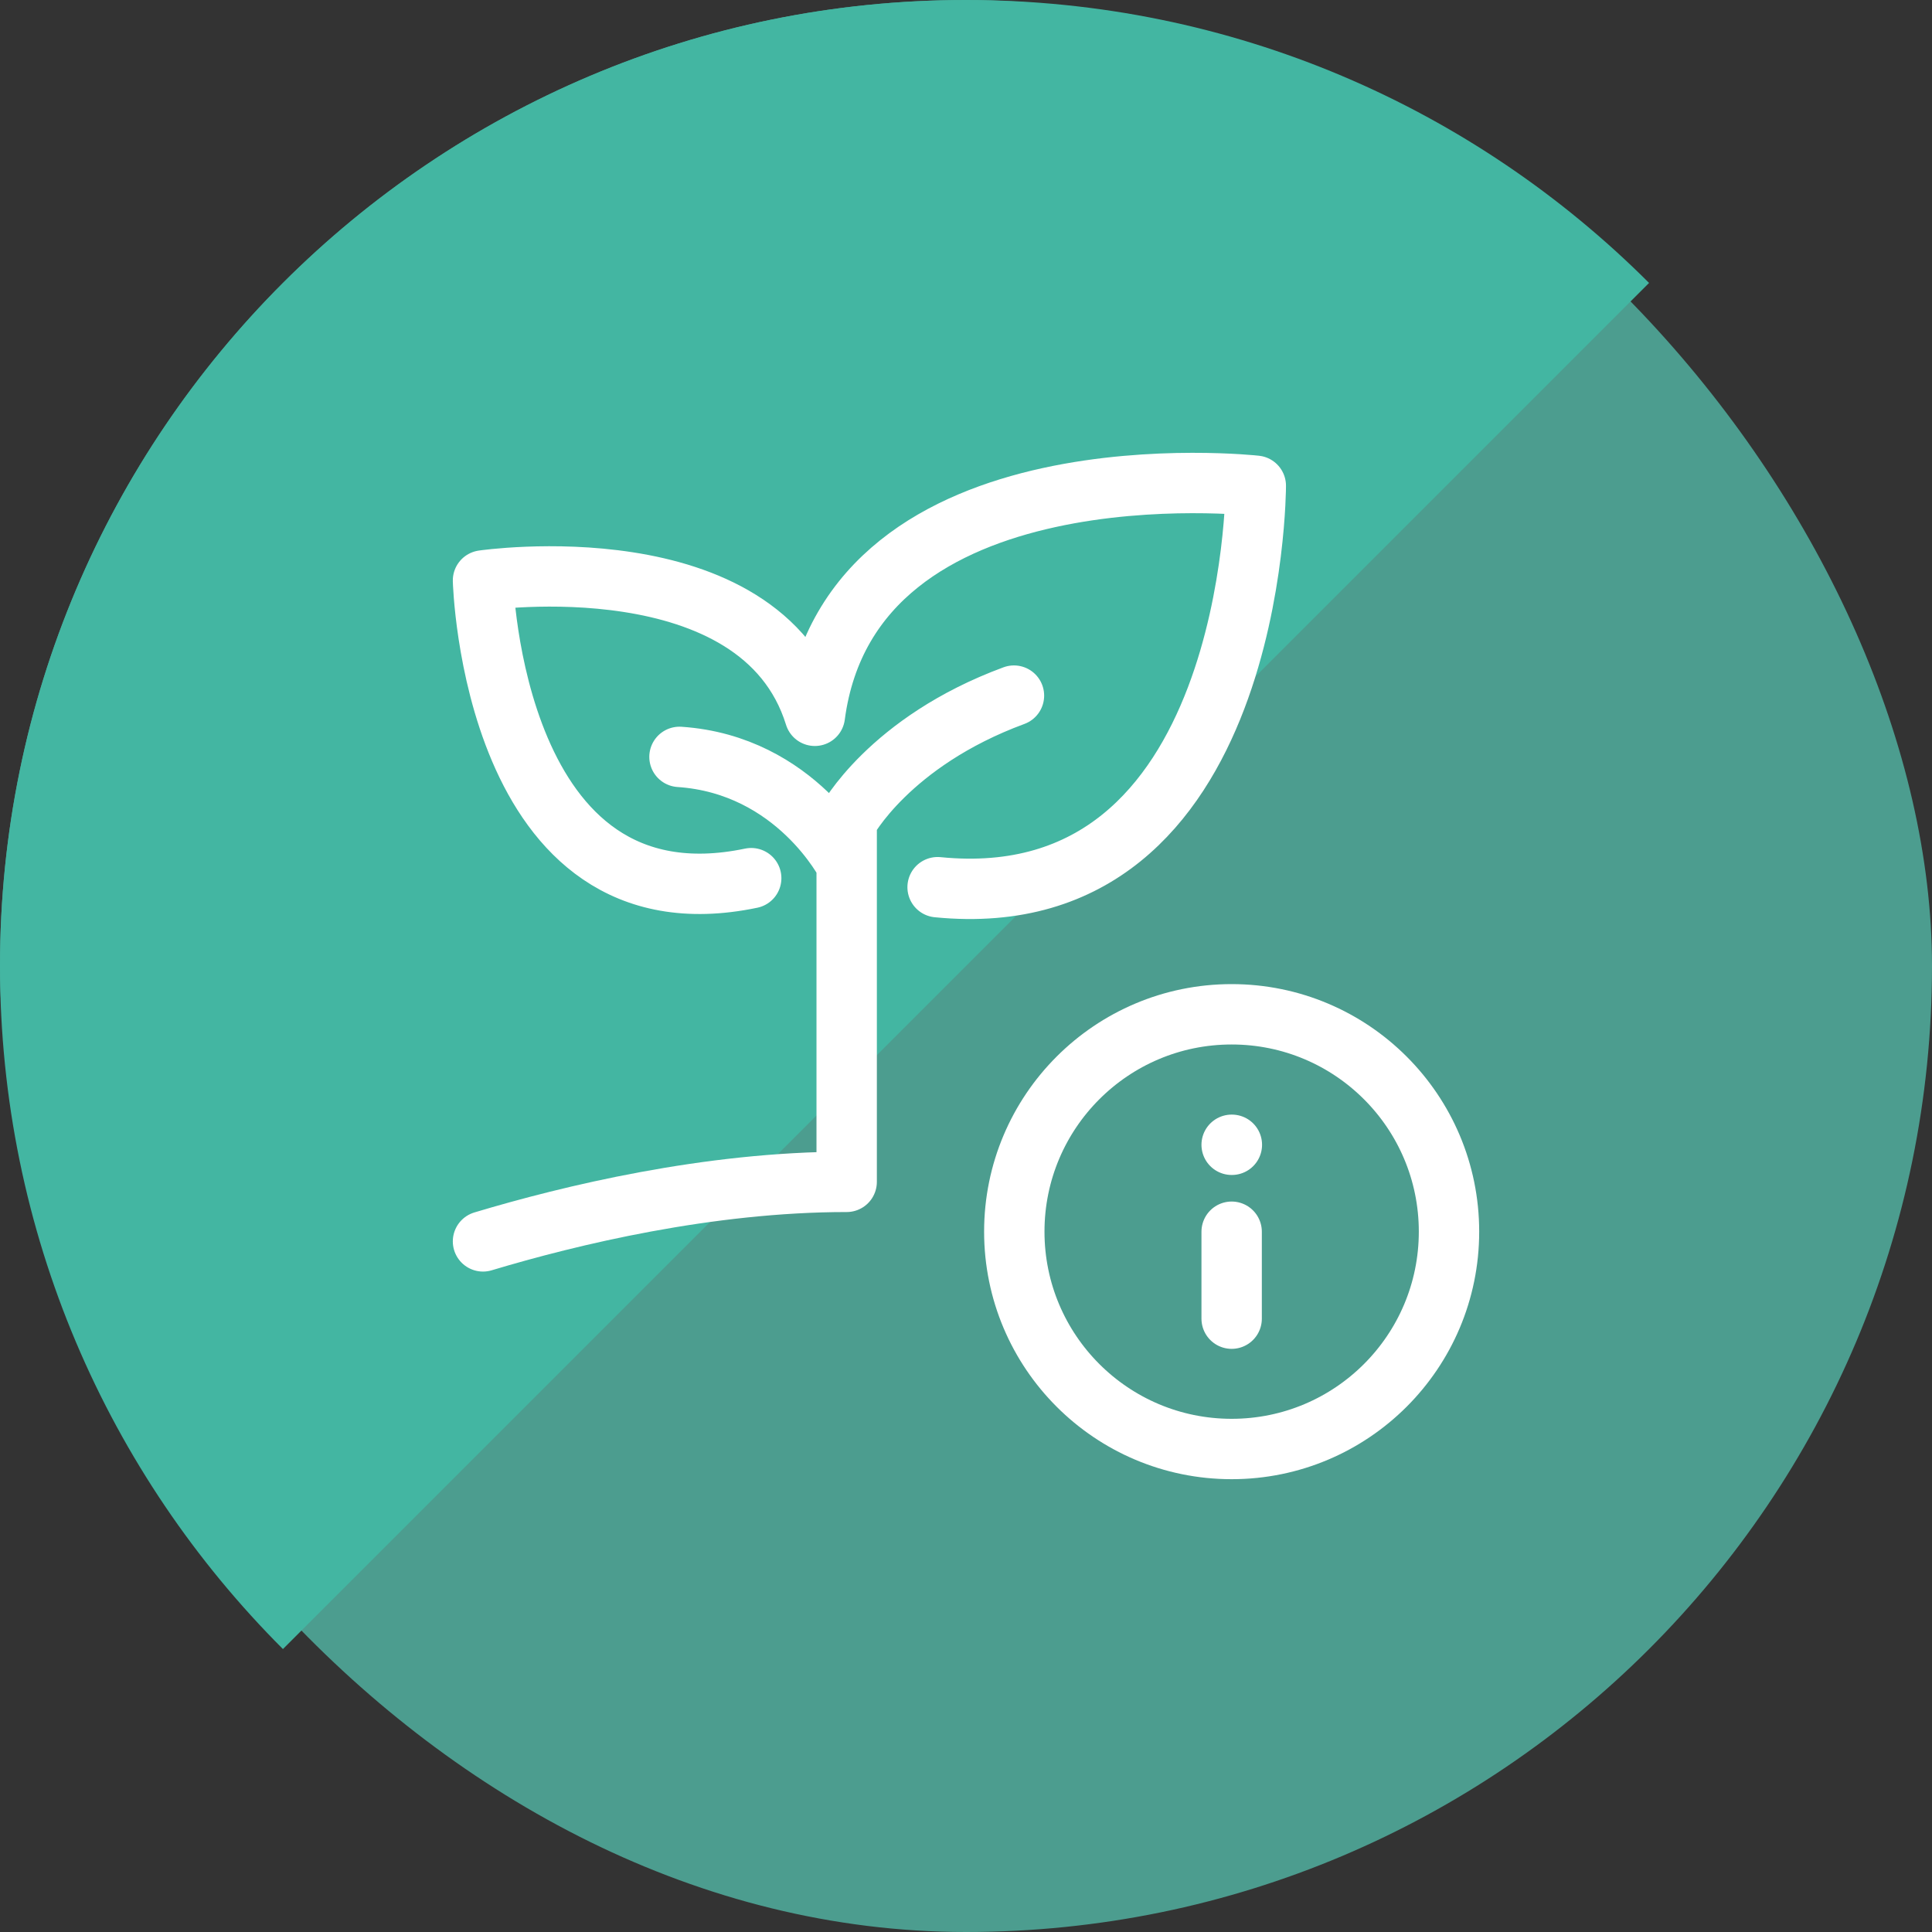
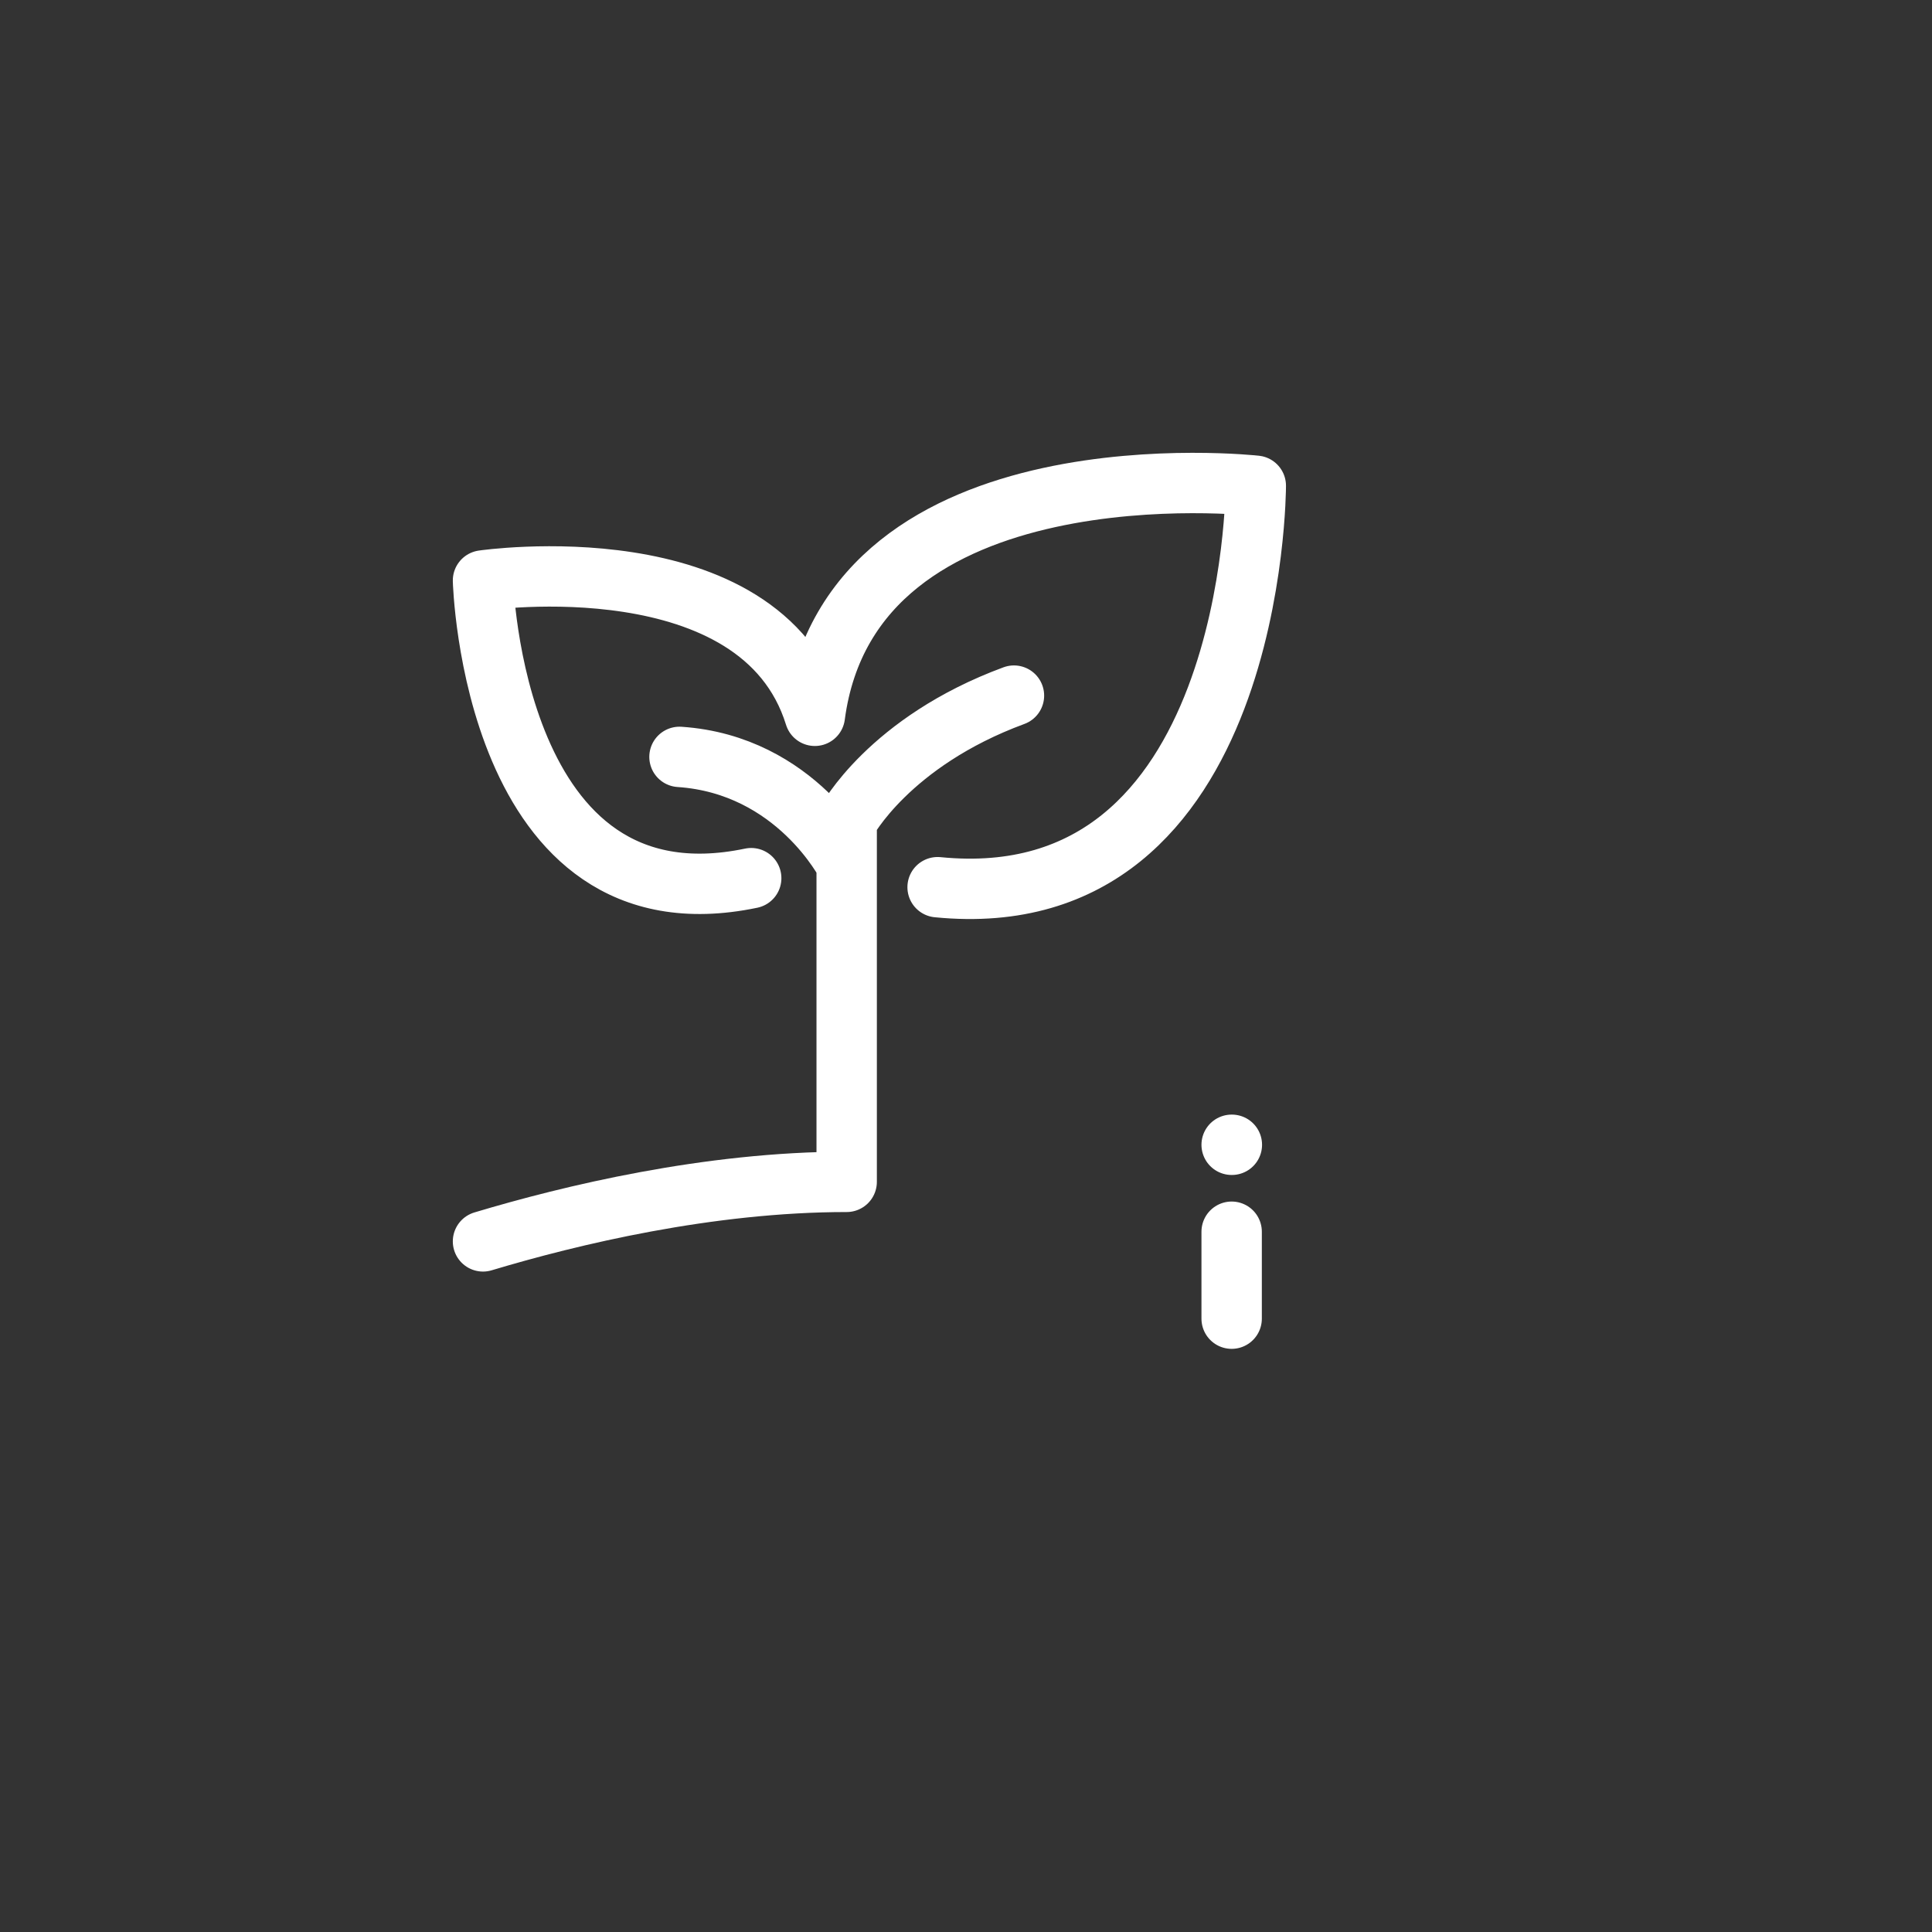
<svg xmlns="http://www.w3.org/2000/svg" width="80" height="80" viewBox="0 0 80 80" fill="none">
  <rect x="0" y="0" width="80" height="80" fill="#333333" stroke="none" />
-   <rect width="80" height="80" rx="40" fill="#4C9D8F" />
-   <path fill-rule="evenodd" clip-rule="evenodd" d="M68.284 11.716C61.046 4.477 51.046 0 40 0C17.909 0 0 17.909 0 40C0 51.046 4.477 61.046 11.716 68.284L68.284 11.716Z" fill="#43B6A2" />
-   <path d="M51 60C55.971 60 60 55.971 60 51C60 46.029 55.971 42 51 42C46.029 42 42 46.029 42 51C42 55.971 46.029 60 51 60Z" stroke="white" stroke-width="2.5" stroke-linecap="round" stroke-linejoin="round" />
  <path d="M51 54.603V51.003M51 47.403H51.009" stroke="white" stroke-width="2.5" stroke-linecap="round" stroke-linejoin="round" />
  <path d="M31.106 36.363C20.377 38.605 20 24.036 20 24.036C20 24.036 31.482 22.355 33.741 29.64C35.247 18.246 52 20.114 52 20.114C52 20.114 52 38.044 38.824 36.737M35.059 35.803V48.938C29.333 48.938 23.607 50.32 20 51.403M35.059 35.803V34.01C35.059 34.01 36.806 30.715 41.986 28.804M35.059 35.803C35.059 35.803 32.974 31.665 28.136 31.341" stroke="white" stroke-width="2.5" stroke-linecap="round" stroke-linejoin="round" />
</svg>